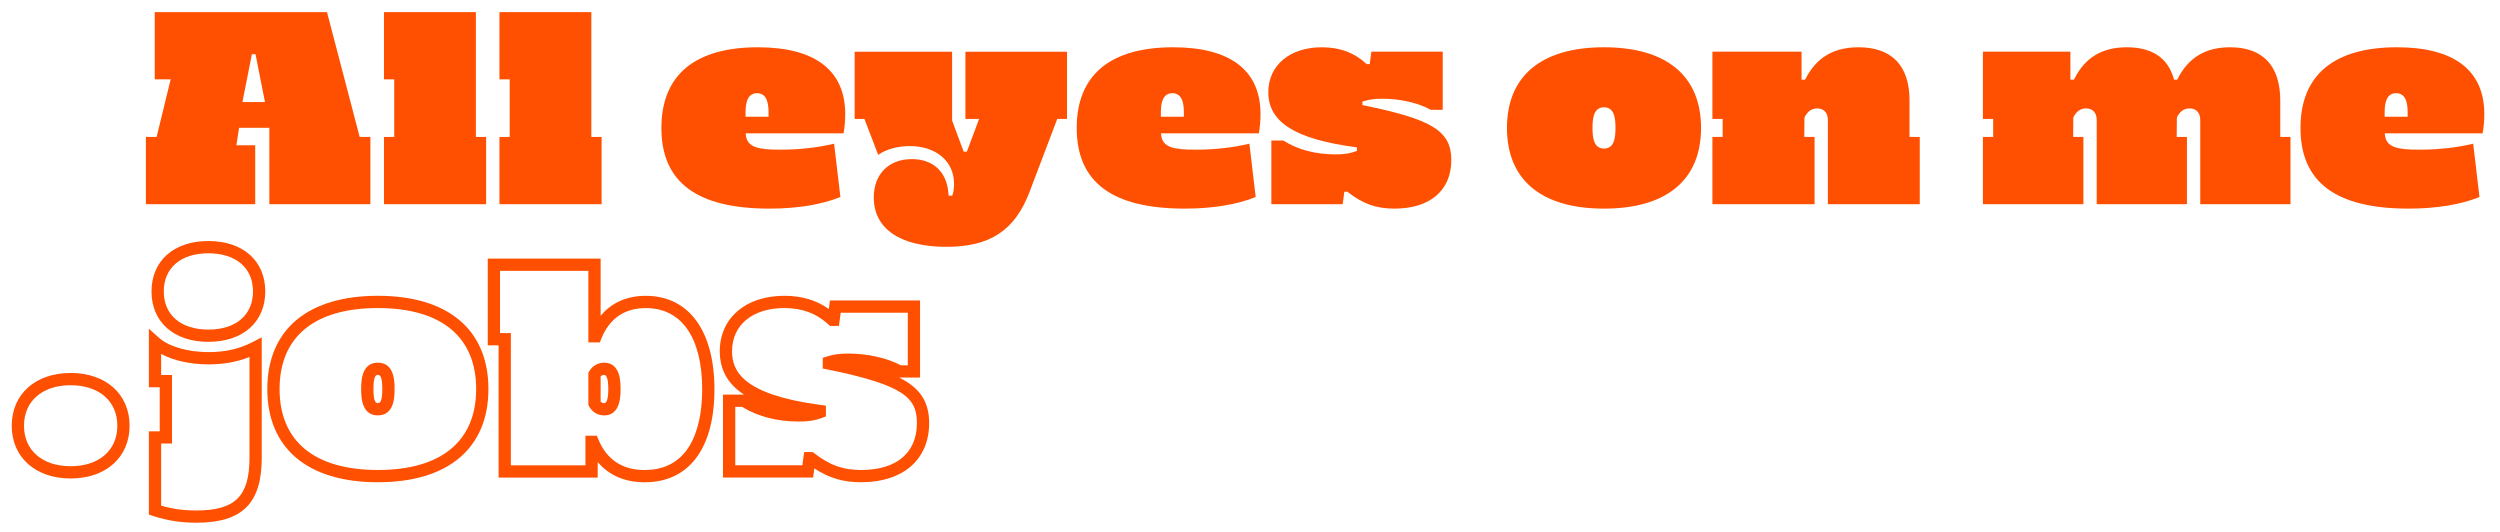
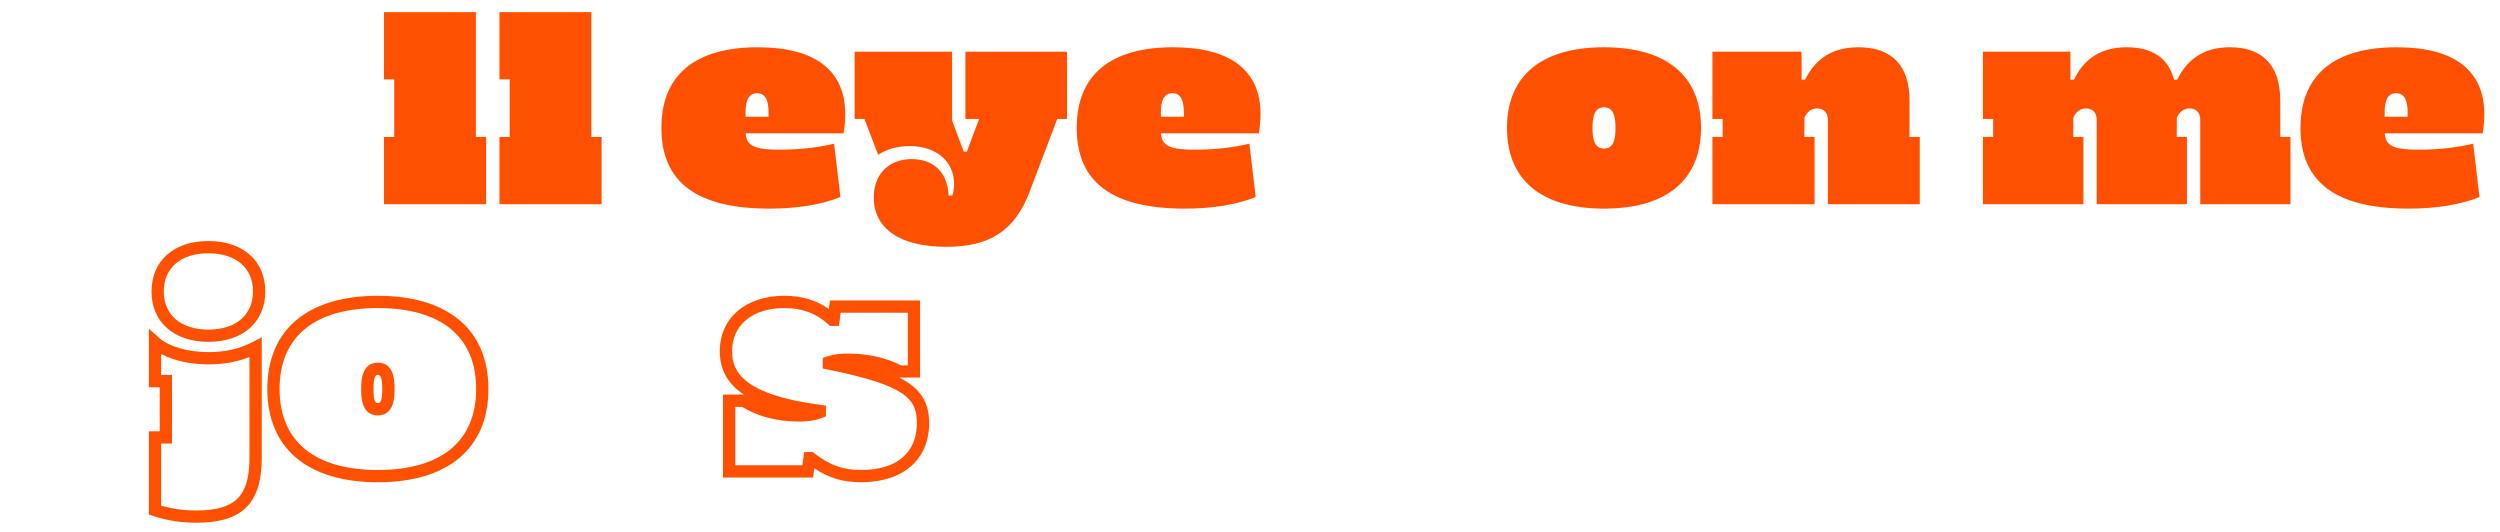
<svg xmlns="http://www.w3.org/2000/svg" width="188" height="40" viewBox="0 0 188 40" fill="none">
-   <path d="M24.59 0.912H11.636V5.968H12.833L11.778 10.299H10.97V15.356H19.192V10.924H17.777L17.98 9.611H20.255V15.356H27.853V10.299H27.047L24.59 0.912ZM18.23 7.677L18.942 4.075H19.214L19.927 7.677H18.23Z" fill="#FF4F00" />
  <path d="M35.786 0.912H28.875V5.968H29.646V10.299H28.875V15.356H36.556V10.299H35.786V0.912Z" fill="#FF4F00" />
  <path d="M44.469 0.912H37.559V5.968H38.329V10.299H37.559V15.356H45.24V10.299H44.469V0.912Z" fill="#FF4F00" />
  <path d="M56.994 3.555C52.247 3.555 49.738 5.652 49.738 9.621C49.738 13.704 52.398 15.688 57.868 15.688C59.956 15.688 61.797 15.386 63.198 14.814L62.724 10.805C61.478 11.104 60.111 11.256 58.659 11.256C57.032 11.256 56.188 11.085 56.087 10.154L56.074 10.026H63.436C63.515 9.593 63.561 9.06 63.561 8.58C63.561 5.292 61.29 3.555 56.994 3.555ZM57.796 8.779H56.066V8.477C56.066 7.846 56.156 7.008 56.931 7.008C57.706 7.008 57.796 7.846 57.796 8.477V8.779Z" fill="#FF4F00" />
  <path d="M72.71 11.403H72.466L71.598 9.06V3.889H64.27V8.945H65.005L66.04 11.644C66.625 11.229 67.493 10.985 68.403 10.985C70.402 10.985 71.745 12.127 71.745 13.827C71.745 14.134 71.701 14.46 71.634 14.638L71.606 14.713H71.334L71.327 14.604C71.227 12.951 70.196 11.965 68.569 11.965C66.831 11.965 65.708 13.096 65.708 14.847C65.708 17.208 67.699 18.561 71.172 18.561C74.446 18.561 76.313 17.332 77.414 14.452L79.504 8.945H80.239V3.889H72.599V8.945H73.628L72.71 11.403Z" fill="#FF4F00" />
  <path d="M88.224 3.555C83.478 3.555 80.969 5.652 80.969 9.621C80.969 13.704 83.628 15.688 89.099 15.688C91.187 15.688 93.027 15.386 94.428 14.814L93.954 10.805C92.708 11.104 91.341 11.256 89.889 11.256C88.263 11.256 87.419 11.085 87.319 10.154L87.305 10.026H94.666C94.746 9.593 94.792 9.06 94.792 8.58C94.792 5.292 92.521 3.555 88.224 3.555ZM89.026 8.779H87.297V8.477C87.297 7.846 87.386 7.008 88.162 7.008C88.937 7.008 89.027 7.846 89.027 8.477L89.026 8.779Z" fill="#FF4F00" />
-   <path d="M102.547 7.923L102.454 7.904V7.642L102.535 7.617C102.973 7.478 103.368 7.424 103.943 7.424C105.3 7.424 106.629 7.728 107.596 8.257H108.492V3.887H103.128L103.003 4.824H102.774L102.741 4.793C101.847 3.96 100.756 3.555 99.405 3.555C96.996 3.555 95.377 4.913 95.377 6.936C95.377 9.19 97.401 10.464 101.94 11.068L102.039 11.081V11.345L101.965 11.373C101.519 11.543 101.093 11.61 100.446 11.61C98.931 11.61 97.604 11.26 96.498 10.569H95.606V15.355H100.97L101.095 14.418H101.318L101.349 14.442C102.511 15.339 103.495 15.688 104.86 15.688C107.538 15.688 109.138 14.323 109.138 12.036C109.137 9.859 107.72 8.974 102.547 7.923Z" fill="#FF4F00" />
  <path d="M120.621 3.555C115.915 3.555 113.324 5.709 113.324 9.621C113.324 13.533 115.915 15.688 120.621 15.688C125.327 15.688 127.918 13.533 127.918 9.621C127.918 5.709 125.327 3.555 120.621 3.555ZM120.621 11.172C119.859 11.172 119.756 10.388 119.756 9.621C119.756 8.854 119.859 8.069 120.621 8.069C121.383 8.069 121.486 8.854 121.486 9.621C121.486 10.388 121.383 11.172 120.621 11.172Z" fill="#FF4F00" />
  <path d="M143.597 7.561C143.597 4.94 142.268 3.555 139.756 3.555C137.887 3.555 136.586 4.331 135.777 5.926L135.745 5.99H135.477V3.887H128.773V8.944H129.544V10.298H128.773V15.355H136.455V10.298H135.684L135.695 8.846C135.898 8.392 136.23 8.153 136.653 8.153C137.156 8.153 137.456 8.476 137.456 9.018V15.354H144.366V10.298H143.596V7.561H143.597Z" fill="#FF4F00" />
  <path d="M171.475 7.561C171.475 4.94 170.168 3.555 167.697 3.555C165.856 3.555 164.568 4.331 163.76 5.926L163.728 5.99H163.487L163.464 5.906C163.017 4.346 161.829 3.555 159.931 3.555C158.08 3.555 156.793 4.33 155.994 5.926L155.962 5.99H155.693V3.887H149.115V8.944H149.886V10.298H149.115V15.355H156.671V10.298H155.901L155.912 8.846C156.115 8.392 156.447 8.153 156.87 8.153C157.372 8.153 157.672 8.476 157.672 9.018V15.354H164.458V10.298H163.688L163.699 8.845C163.902 8.392 164.234 8.152 164.657 8.152C165.159 8.152 165.459 8.476 165.459 9.017V15.354H172.245V10.298H171.475V7.561Z" fill="#FF4F00" />
  <path d="M180.253 3.555C175.506 3.555 172.997 5.652 172.997 9.621C172.997 13.704 175.656 15.688 181.127 15.688C183.215 15.688 185.056 15.386 186.457 14.814L185.983 10.805C184.736 11.104 183.37 11.256 181.918 11.256C180.291 11.256 179.447 11.085 179.346 10.154L179.333 10.026H186.695C186.774 9.593 186.82 9.06 186.82 8.58C186.82 5.292 184.549 3.555 180.253 3.555ZM181.055 8.779H179.325V8.477C179.325 7.846 179.414 7.008 180.19 7.008C180.965 7.008 181.055 7.846 181.055 8.477V8.779Z" fill="#FF4F00" />
  <path d="M14.767 39.309C13.611 39.309 12.577 39.148 11.514 38.801L11.195 38.697V32.434H12.012V29.122H11.195V24.721L11.963 25.406C12.706 26.068 14.135 26.48 15.693 26.48C16.938 26.48 18.023 26.23 19.009 25.716L19.683 25.364V34.438C19.683 37.853 18.213 39.309 14.767 39.309ZM12.117 38.023C12.982 38.274 13.813 38.388 14.767 38.388C17.679 38.388 18.761 37.317 18.761 34.438V26.843C17.826 27.218 16.815 27.401 15.693 27.401C14.32 27.401 13.05 27.118 12.117 26.619V28.2H12.934V33.355H12.117L12.117 38.023ZM15.671 25.706C13.072 25.706 11.394 24.218 11.394 21.915C11.394 19.613 13.072 18.125 15.671 18.125C18.269 18.125 19.948 19.613 19.948 21.915C19.948 24.218 18.269 25.706 15.671 25.706ZM15.671 19.047C13.601 19.047 12.316 20.146 12.316 21.916C12.316 23.685 13.601 24.785 15.671 24.785C17.74 24.785 19.026 23.685 19.026 21.916C19.026 20.146 17.74 19.047 15.671 19.047Z" fill="#FF4F00" />
  <path d="M28.415 36.265C23.132 36.265 20.102 33.709 20.102 29.254C20.102 24.799 23.132 22.244 28.415 22.244C33.699 22.244 36.729 24.799 36.729 29.254C36.729 33.709 33.699 36.265 28.415 36.265ZM28.415 23.166C23.648 23.166 21.024 25.328 21.024 29.254C21.024 33.18 23.648 35.343 28.415 35.343C33.182 35.343 35.807 33.181 35.807 29.254C35.807 25.328 33.182 23.166 28.415 23.166ZM28.415 31.237C27.16 31.237 27.16 29.797 27.16 29.254C27.16 28.712 27.16 27.272 28.415 27.272C29.671 27.272 29.671 28.712 29.671 29.254C29.671 29.797 29.671 31.237 28.415 31.237ZM28.415 28.193C28.307 28.193 28.082 28.193 28.082 29.254C28.082 30.315 28.307 30.315 28.415 30.315C28.524 30.315 28.749 30.315 28.749 29.254C28.748 28.193 28.523 28.193 28.415 28.193Z" fill="#FF4F00" />
-   <path d="M48.478 36.267C46.987 36.267 45.789 35.745 44.947 34.741V35.914H37.495V25.968H36.68V19.445H45.167V23.749C45.986 22.76 47.139 22.246 48.567 22.246C51.797 22.246 53.726 24.875 53.726 29.278C53.726 33.719 51.813 36.267 48.478 36.267ZM44.025 32.765H44.882L45 33.049C45.633 34.572 46.803 35.345 48.478 35.345C52.242 35.345 52.804 31.544 52.804 29.278C52.804 25.395 51.26 23.168 48.567 23.168C46.968 23.168 45.842 23.939 45.221 25.461L45.104 25.747H44.245V20.367H37.602V25.047H38.417V34.992H44.025V32.765ZM45.434 31.239C44.948 31.239 44.535 30.99 44.3 30.555L44.245 30.453V28.029L44.308 27.922C44.545 27.516 44.966 27.274 45.434 27.274C46.667 27.274 46.667 28.766 46.667 29.256C46.667 29.746 46.667 31.239 45.434 31.239ZM45.167 30.2C45.235 30.278 45.323 30.317 45.434 30.317C45.691 30.317 45.745 29.74 45.745 29.256C45.745 28.772 45.691 28.195 45.434 28.195C45.328 28.195 45.237 28.233 45.167 28.303V30.2Z" fill="#FF4F00" />
  <path d="M64.758 36.264C63.412 36.264 62.351 35.957 61.238 35.222L61.147 35.912H54.37V29.675H55.949C54.711 28.863 54.128 27.79 54.128 26.41C54.128 23.918 56.077 22.244 58.978 22.244C60.284 22.244 61.386 22.57 62.327 23.237L62.413 22.597H69.188V28.392H67.618C69.153 29.157 69.872 30.178 69.872 31.812C69.872 34.558 67.913 36.264 64.758 36.264ZM60.471 33.997H61.121L61.245 34.093C62.41 34.992 63.395 35.343 64.758 35.343C67.423 35.343 68.951 34.056 68.951 31.812C68.951 29.935 68.018 28.961 62.24 27.787L61.871 27.712V26.91L62.193 26.808C62.694 26.65 63.141 26.588 63.787 26.588C65.244 26.588 66.676 26.909 67.742 27.471H68.267V23.519H63.22L63.088 24.511H62.415L62.282 24.387C61.4 23.565 60.319 23.166 58.978 23.166C56.592 23.166 55.05 24.439 55.05 26.41C55.05 27.879 55.807 29.666 61.708 30.451L62.108 30.504V31.314L61.812 31.427C61.296 31.623 60.811 31.7 60.082 31.7C58.45 31.7 57.011 31.329 55.804 30.597H55.293V34.99H60.339L60.471 33.997Z" fill="#FF4F00" />
-   <path d="M5.314 35.981C2.664 35.981 0.883 34.387 0.883 32.014C0.883 29.641 2.664 28.047 5.314 28.047C7.964 28.047 9.745 29.641 9.745 32.014C9.745 34.387 7.964 35.981 5.314 35.981ZM5.314 28.969C3.182 28.969 1.805 30.164 1.805 32.014C1.805 33.864 3.182 35.059 5.314 35.059C7.446 35.059 8.824 33.864 8.824 32.014C8.824 30.164 7.446 28.969 5.314 28.969Z" fill="#FF4F00" />
</svg>